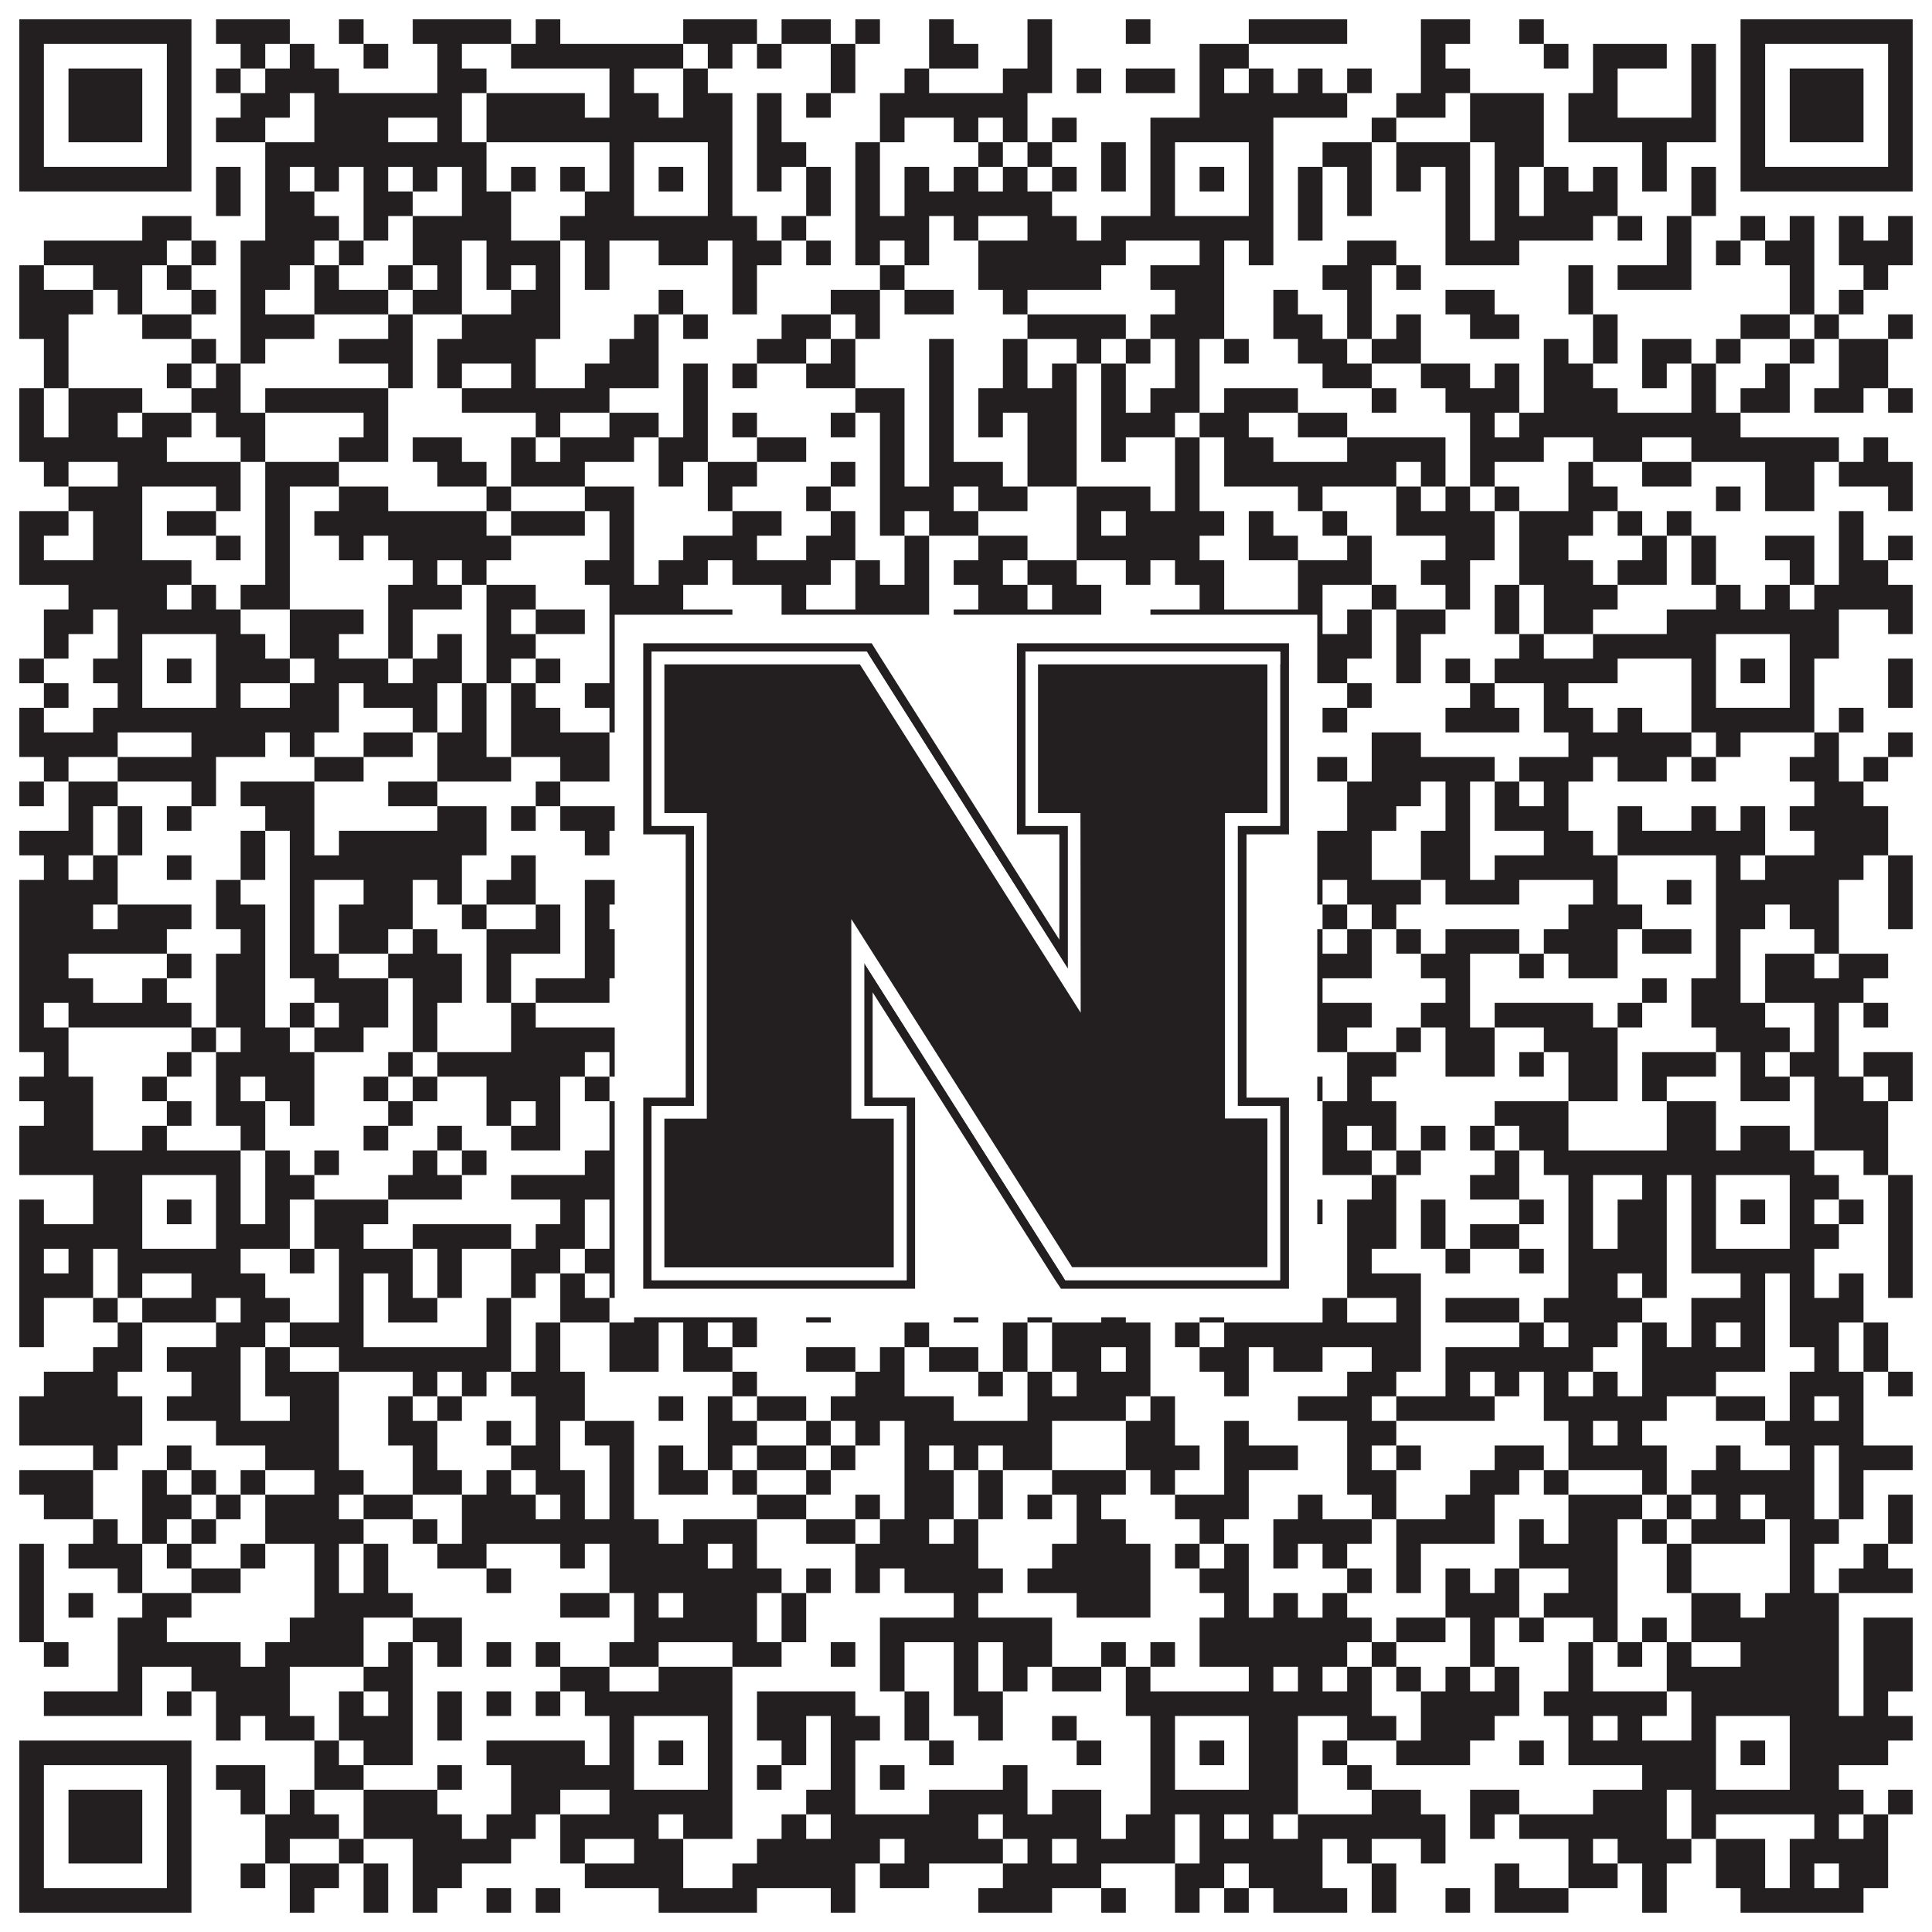
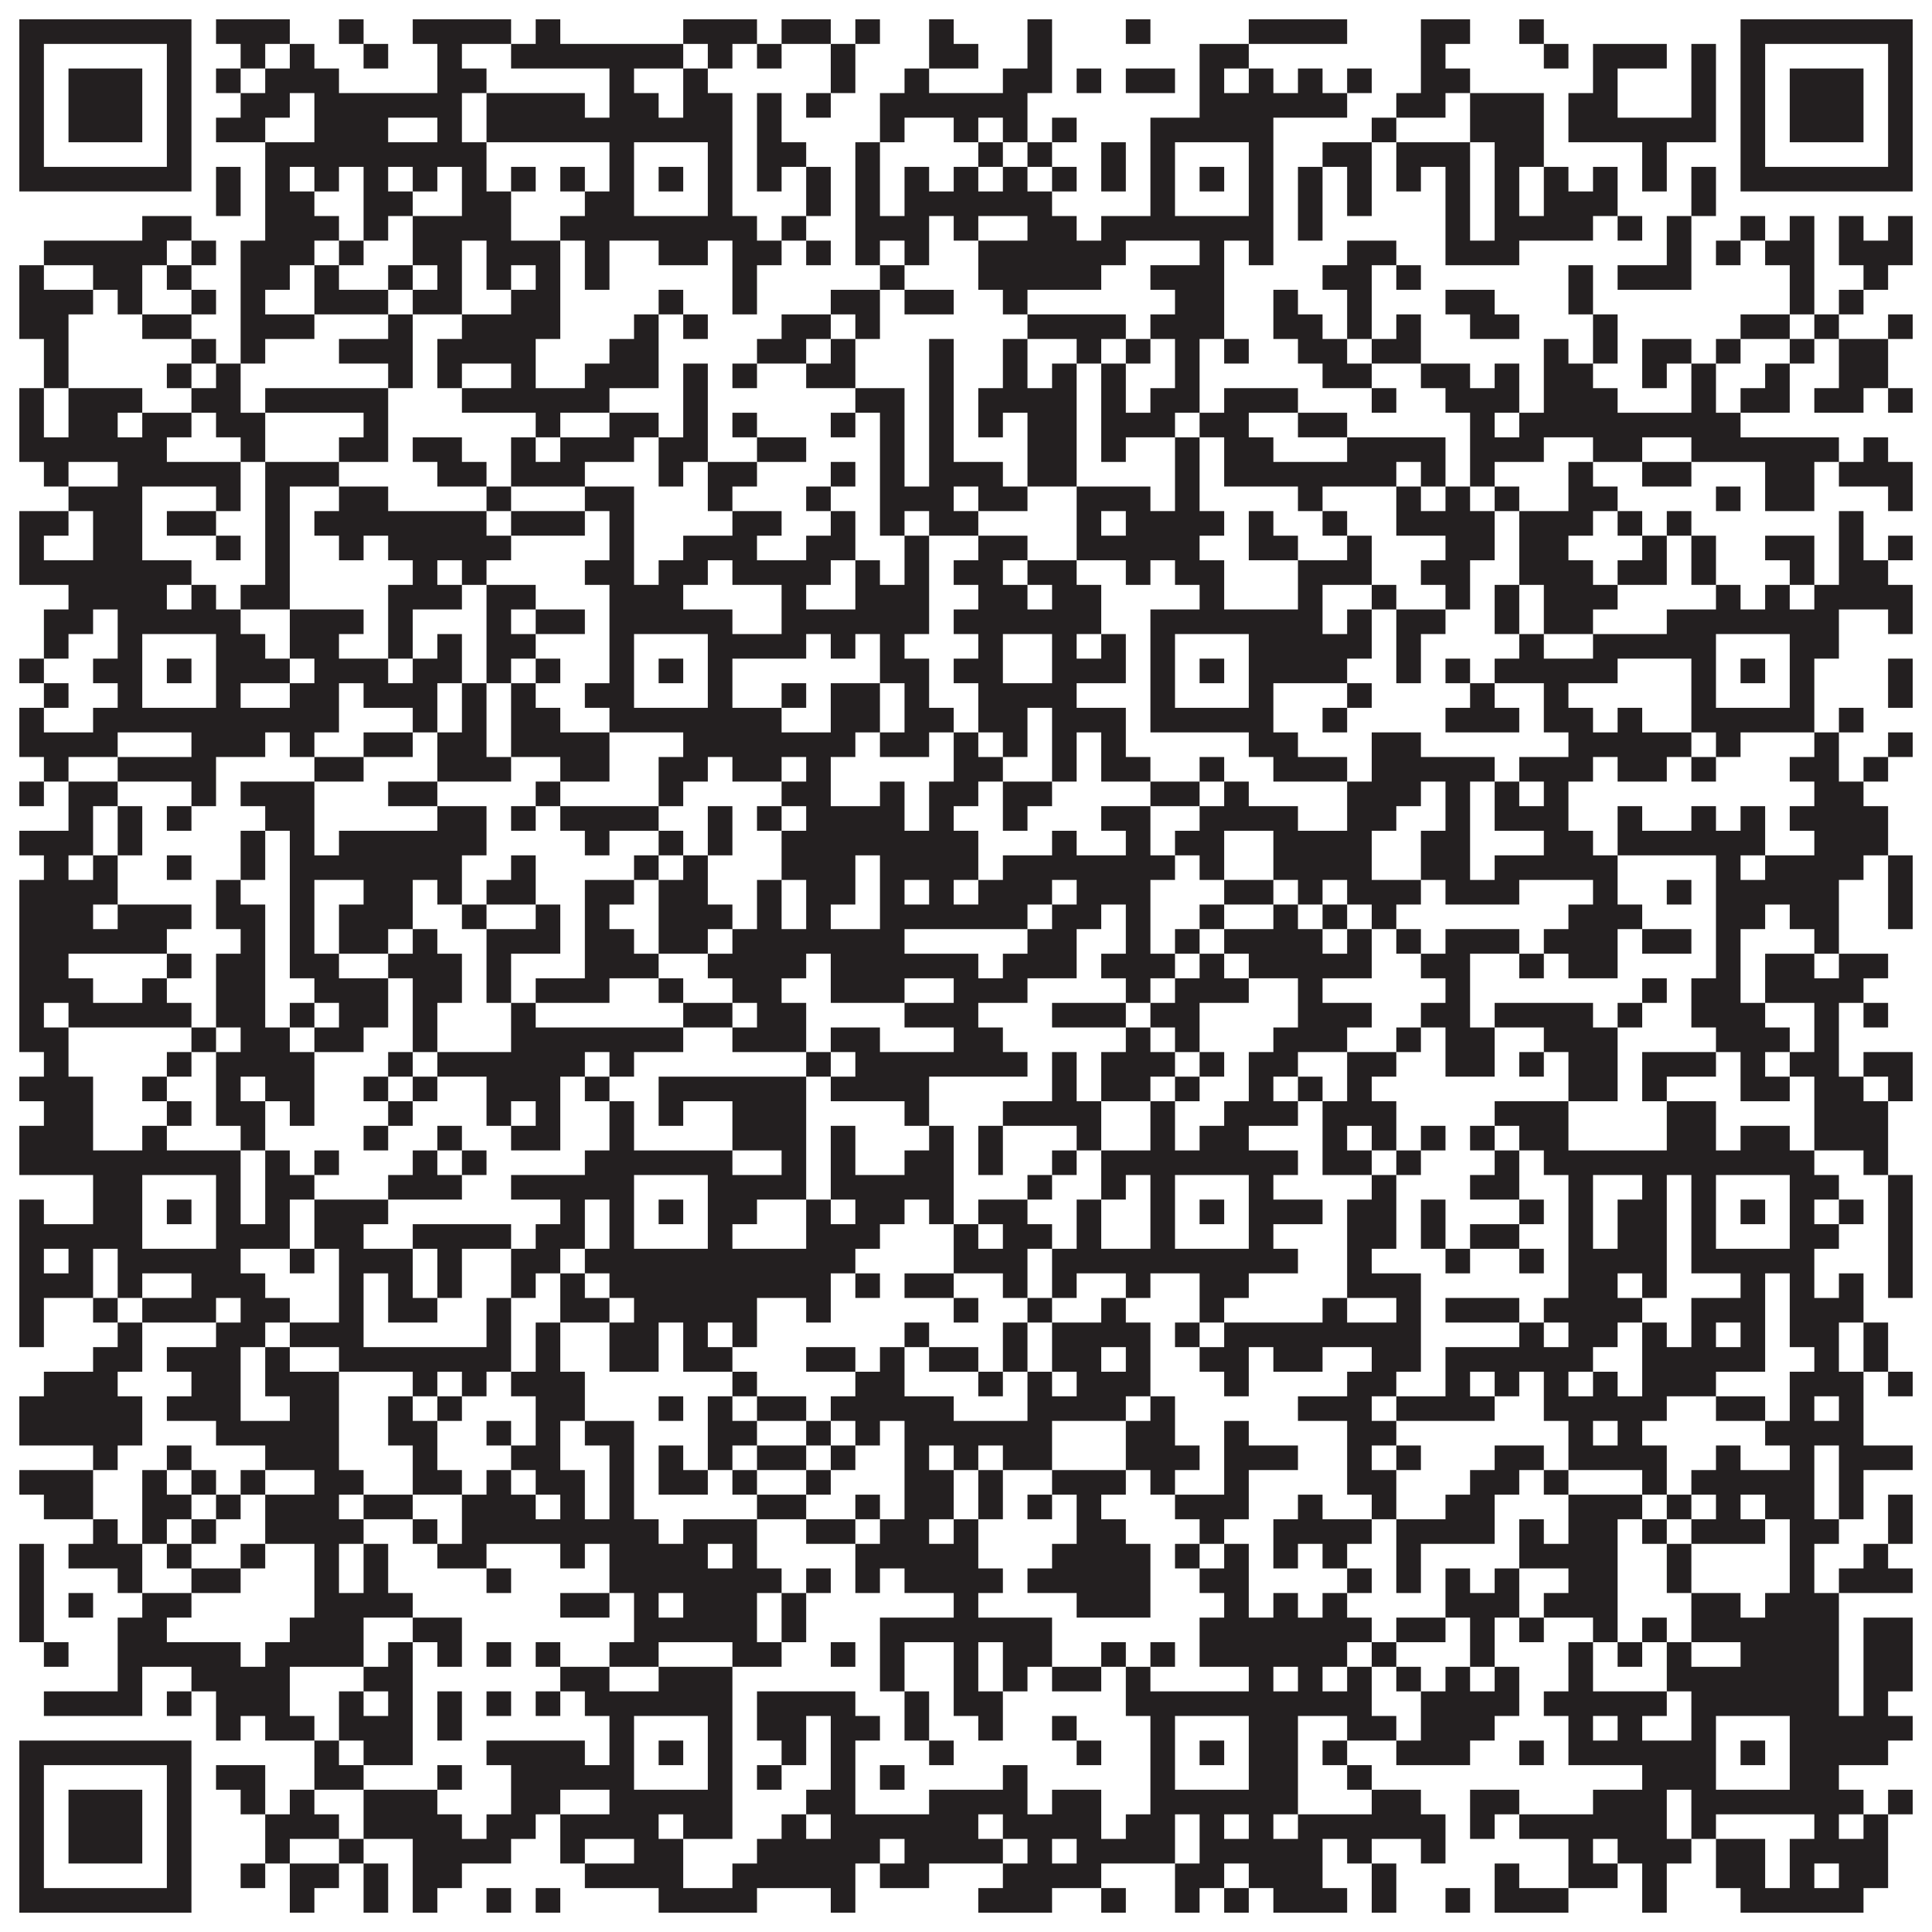
<svg xmlns="http://www.w3.org/2000/svg" version="1.1" width="1100px" height="1100px" viewBox="0 0 1100 1100">
-   <rect x="0" y="0" width="1100" height="1100" fill="#ffffff" fill-opacity="1" />
  <path fill="#231f20" fill-opacity="1" d="M11,11L109,11L109,25L11,25ZM123,11L165,11L165,25L123,25ZM193,11L207,11L207,25L193,25ZM235,11L291,11L291,25L235,25ZM305,11L319,11L319,25L305,25ZM389,11L431,11L431,25L389,25ZM445,11L473,11L473,25L445,25ZM487,11L501,11L501,25L487,25ZM529,11L543,11L543,25L529,25ZM585,11L599,11L599,25L585,25ZM641,11L655,11L655,25L641,25ZM711,11L767,11L767,25L711,25ZM809,11L837,11L837,25L809,25ZM865,11L879,11L879,25L865,25ZM991,11L1089,11L1089,25L991,25ZM11,25L25,25L25,39L11,39ZM95,25L109,25L109,39L95,39ZM137,25L151,25L151,39L137,39ZM165,25L179,25L179,39L165,39ZM207,25L221,25L221,39L207,39ZM249,25L263,25L263,39L249,39ZM291,25L389,25L389,39L291,39ZM403,25L417,25L417,39L403,39ZM431,25L445,25L445,39L431,39ZM473,25L487,25L487,39L473,39ZM529,25L557,25L557,39L529,39ZM585,25L599,25L599,39L585,39ZM683,25L711,25L711,39L683,39ZM809,25L823,25L823,39L809,39ZM879,25L893,25L893,39L879,39ZM907,25L949,25L949,39L907,39ZM963,25L977,25L977,39L963,39ZM991,25L1005,25L1005,39L991,39ZM1075,25L1089,25L1089,39L1075,39ZM11,39L25,39L25,53L11,53ZM39,39L81,39L81,53L39,53ZM95,39L109,39L109,53L95,53ZM123,39L137,39L137,53L123,53ZM151,39L193,39L193,53L151,53ZM249,39L277,39L277,53L249,53ZM347,39L361,39L361,53L347,53ZM389,39L403,39L403,53L389,53ZM473,39L487,39L487,53L473,53ZM515,39L529,39L529,53L515,53ZM571,39L599,39L599,53L571,53ZM613,39L627,39L627,53L613,53ZM641,39L669,39L669,53L641,53ZM683,39L697,39L697,53L683,53ZM711,39L725,39L725,53L711,53ZM739,39L753,39L753,53L739,53ZM767,39L781,39L781,53L767,53ZM809,39L837,39L837,53L809,53ZM907,39L921,39L921,53L907,53ZM963,39L977,39L977,53L963,53ZM991,39L1005,39L1005,53L991,53ZM1019,39L1061,39L1061,53L1019,53ZM1075,39L1089,39L1089,53L1075,53ZM11,53L25,53L25,67L11,67ZM39,53L81,53L81,67L39,67ZM95,53L109,53L109,67L95,67ZM137,53L165,53L165,67L137,67ZM179,53L263,53L263,67L179,67ZM277,53L333,53L333,67L277,67ZM347,53L375,53L375,67L347,67ZM389,53L417,53L417,67L389,67ZM431,53L445,53L445,67L431,67ZM459,53L473,53L473,67L459,67ZM501,53L585,53L585,67L501,67ZM683,53L767,53L767,67L683,67ZM795,53L823,53L823,67L795,67ZM837,53L879,53L879,67L837,67ZM893,53L921,53L921,67L893,67ZM963,53L977,53L977,67L963,67ZM991,53L1005,53L1005,67L991,67ZM1019,53L1061,53L1061,67L1019,67ZM1075,53L1089,53L1089,67L1075,67ZM11,67L25,67L25,81L11,81ZM39,67L81,67L81,81L39,81ZM95,67L109,67L109,81L95,81ZM123,67L151,67L151,81L123,81ZM179,67L221,67L221,81L179,81ZM249,67L263,67L263,81L249,81ZM277,67L417,67L417,81L277,81ZM431,67L445,67L445,81L431,81ZM501,67L515,67L515,81L501,81ZM543,67L557,67L557,81L543,81ZM571,67L585,67L585,81L571,81ZM599,67L613,67L613,81L599,81ZM655,67L725,67L725,81L655,81ZM781,67L795,67L795,81L781,81ZM837,67L879,67L879,81L837,81ZM893,67L977,67L977,81L893,81ZM991,67L1005,67L1005,81L991,81ZM1019,67L1061,67L1061,81L1019,81ZM1075,67L1089,67L1089,81L1075,81ZM11,81L25,81L25,95L11,95ZM95,81L109,81L109,95L95,95ZM151,81L277,81L277,95L151,95ZM347,81L361,81L361,95L347,95ZM403,81L417,81L417,95L403,95ZM431,81L459,81L459,95L431,95ZM487,81L501,81L501,95L487,95ZM557,81L571,81L571,95L557,95ZM585,81L599,81L599,95L585,95ZM627,81L641,81L641,95L627,95ZM655,81L669,81L669,95L655,95ZM711,81L725,81L725,95L711,95ZM753,81L781,81L781,95L753,95ZM795,81L837,81L837,95L795,95ZM851,81L879,81L879,95L851,95ZM935,81L949,81L949,95L935,95ZM991,81L1005,81L1005,95L991,95ZM1075,81L1089,81L1089,95L1075,95ZM11,95L109,95L109,109L11,109ZM123,95L137,95L137,109L123,109ZM151,95L165,95L165,109L151,109ZM179,95L193,95L193,109L179,109ZM207,95L221,95L221,109L207,109ZM235,95L249,95L249,109L235,109ZM263,95L277,95L277,109L263,109ZM291,95L305,95L305,109L291,109ZM319,95L333,95L333,109L319,109ZM347,95L361,95L361,109L347,109ZM375,95L389,95L389,109L375,109ZM403,95L417,95L417,109L403,109ZM431,95L445,95L445,109L431,109ZM459,95L473,95L473,109L459,109ZM487,95L501,95L501,109L487,109ZM515,95L529,95L529,109L515,109ZM543,95L557,95L557,109L543,109ZM571,95L585,95L585,109L571,109ZM599,95L613,95L613,109L599,109ZM627,95L641,95L641,109L627,109ZM655,95L669,95L669,109L655,109ZM683,95L697,95L697,109L683,109ZM711,95L725,95L725,109L711,109ZM739,95L753,95L753,109L739,109ZM767,95L781,95L781,109L767,109ZM795,95L809,95L809,109L795,109ZM823,95L837,95L837,109L823,109ZM851,95L865,95L865,109L851,109ZM879,95L893,95L893,109L879,109ZM907,95L921,95L921,109L907,109ZM935,95L949,95L949,109L935,109ZM963,95L977,95L977,109L963,109ZM991,95L1089,95L1089,109L991,109ZM123,109L137,109L137,123L123,123ZM151,109L179,109L179,123L151,123ZM207,109L235,109L235,123L207,123ZM263,109L291,109L291,123L263,123ZM333,109L361,109L361,123L333,123ZM403,109L417,109L417,123L403,123ZM459,109L473,109L473,123L459,123ZM487,109L501,109L501,123L487,123ZM515,109L599,109L599,123L515,123ZM655,109L669,109L669,123L655,123ZM711,109L725,109L725,123L711,123ZM739,109L753,109L753,123L739,123ZM767,109L781,109L781,123L767,123ZM823,109L837,109L837,123L823,123ZM851,109L865,109L865,123L851,123ZM879,109L921,109L921,123L879,123ZM963,109L977,109L977,123L963,123ZM81,123L109,123L109,137L81,137ZM151,123L193,123L193,137L151,137ZM207,123L221,123L221,137L207,137ZM235,123L291,123L291,137L235,137ZM319,123L431,123L431,137L319,137ZM445,123L459,123L459,137L445,137ZM487,123L529,123L529,137L487,137ZM543,123L557,123L557,137L543,137ZM585,123L613,123L613,137L585,137ZM627,123L725,123L725,137L627,137ZM739,123L753,123L753,137L739,137ZM823,123L837,123L837,137L823,137ZM851,123L907,123L907,137L851,137ZM921,123L935,123L935,137L921,137ZM949,123L963,123L963,137L949,137ZM991,123L1005,123L1005,137L991,137ZM1019,123L1033,123L1033,137L1019,137ZM1047,123L1061,123L1061,137L1047,137ZM1075,123L1089,123L1089,137L1075,137ZM25,137L95,137L95,151L25,151ZM109,137L123,137L123,151L109,151ZM137,137L179,137L179,151L137,151ZM193,137L207,137L207,151L193,151ZM235,137L263,137L263,151L235,151ZM277,137L319,137L319,151L277,151ZM333,137L347,137L347,151L333,151ZM375,137L403,137L403,151L375,151ZM417,137L445,137L445,151L417,151ZM459,137L473,137L473,151L459,151ZM487,137L501,137L501,151L487,151ZM515,137L529,137L529,151L515,151ZM557,137L641,137L641,151L557,151ZM683,137L697,137L697,151L683,151ZM711,137L725,137L725,151L711,151ZM767,137L795,137L795,151L767,151ZM823,137L865,137L865,151L823,151ZM949,137L963,137L963,151L949,151ZM977,137L991,137L991,151L977,151ZM1005,137L1033,137L1033,151L1005,151ZM1047,137L1089,137L1089,151L1047,151ZM11,151L25,151L25,165L11,165ZM53,151L81,151L81,165L53,165ZM95,151L109,151L109,165L95,165ZM137,151L165,151L165,165L137,165ZM179,151L193,151L193,165L179,165ZM221,151L235,151L235,165L221,165ZM249,151L263,151L263,165L249,165ZM277,151L291,151L291,165L277,165ZM305,151L319,151L319,165L305,165ZM333,151L347,151L347,165L333,165ZM417,151L431,151L431,165L417,165ZM501,151L515,151L515,165L501,165ZM557,151L627,151L627,165L557,165ZM655,151L697,151L697,165L655,165ZM753,151L781,151L781,165L753,165ZM795,151L809,151L809,165L795,165ZM893,151L907,151L907,165L893,165ZM921,151L963,151L963,165L921,165ZM1019,151L1033,151L1033,165L1019,165ZM1061,151L1075,151L1075,165L1061,165ZM11,165L53,165L53,179L11,179ZM67,165L81,165L81,179L67,179ZM109,165L123,165L123,179L109,179ZM137,165L151,165L151,179L137,179ZM179,165L221,165L221,179L179,179ZM235,165L263,165L263,179L235,179ZM291,165L319,165L319,179L291,179ZM375,165L389,165L389,179L375,179ZM417,165L431,165L431,179L417,179ZM473,165L501,165L501,179L473,179ZM515,165L543,165L543,179L515,179ZM571,165L585,165L585,179L571,179ZM669,165L697,165L697,179L669,179ZM725,165L739,165L739,179L725,179ZM767,165L781,165L781,179L767,179ZM823,165L851,165L851,179L823,179ZM893,165L907,165L907,179L893,179ZM1019,165L1033,165L1033,179L1019,179ZM1047,165L1061,165L1061,179L1047,179ZM11,179L39,179L39,193L11,193ZM81,179L109,179L109,193L81,193ZM137,179L179,179L179,193L137,193ZM221,179L235,179L235,193L221,193ZM263,179L319,179L319,193L263,193ZM361,179L375,179L375,193L361,193ZM389,179L403,179L403,193L389,193ZM445,179L473,179L473,193L445,193ZM487,179L501,179L501,193L487,193ZM585,179L641,179L641,193L585,193ZM655,179L697,179L697,193L655,193ZM725,179L753,179L753,193L725,193ZM767,179L781,179L781,193L767,193ZM795,179L809,179L809,193L795,193ZM837,179L865,179L865,193L837,193ZM907,179L921,179L921,193L907,193ZM991,179L1019,179L1019,193L991,193ZM1033,179L1047,179L1047,193L1033,193ZM1075,179L1089,179L1089,193L1075,193ZM25,193L39,193L39,207L25,207ZM109,193L123,193L123,207L109,207ZM137,193L151,193L151,207L137,207ZM193,193L235,193L235,207L193,207ZM249,193L305,193L305,207L249,207ZM347,193L375,193L375,207L347,207ZM431,193L459,193L459,207L431,207ZM473,193L487,193L487,207L473,207ZM529,193L543,193L543,207L529,207ZM571,193L585,193L585,207L571,207ZM613,193L627,193L627,207L613,207ZM641,193L655,193L655,207L641,207ZM669,193L683,193L683,207L669,207ZM697,193L711,193L711,207L697,207ZM739,193L767,193L767,207L739,207ZM781,193L809,193L809,207L781,207ZM879,193L893,193L893,207L879,207ZM907,193L921,193L921,207L907,207ZM935,193L963,193L963,207L935,207ZM977,193L991,193L991,207L977,207ZM1019,193L1033,193L1033,207L1019,207ZM1047,193L1075,193L1075,207L1047,207ZM25,207L39,207L39,221L25,221ZM95,207L109,207L109,221L95,221ZM123,207L137,207L137,221L123,221ZM221,207L235,207L235,221L221,221ZM249,207L263,207L263,221L249,221ZM291,207L305,207L305,221L291,221ZM333,207L375,207L375,221L333,221ZM389,207L403,207L403,221L389,221ZM417,207L431,207L431,221L417,221ZM459,207L487,207L487,221L459,221ZM529,207L543,207L543,221L529,221ZM571,207L585,207L585,221L571,221ZM599,207L613,207L613,221L599,221ZM627,207L641,207L641,221L627,221ZM669,207L683,207L683,221L669,221ZM753,207L781,207L781,221L753,221ZM809,207L837,207L837,221L809,221ZM851,207L865,207L865,221L851,221ZM879,207L907,207L907,221L879,221ZM935,207L949,207L949,221L935,221ZM963,207L977,207L977,221L963,221ZM1005,207L1019,207L1019,221L1005,221ZM1047,207L1075,207L1075,221L1047,221ZM11,221L25,221L25,235L11,235ZM39,221L81,221L81,235L39,235ZM109,221L137,221L137,235L109,235ZM151,221L221,221L221,235L151,235ZM263,221L347,221L347,235L263,235ZM389,221L403,221L403,235L389,235ZM487,221L515,221L515,235L487,235ZM529,221L543,221L543,235L529,235ZM557,221L613,221L613,235L557,235ZM627,221L641,221L641,235L627,235ZM655,221L683,221L683,235L655,235ZM697,221L739,221L739,235L697,235ZM781,221L795,221L795,235L781,235ZM823,221L865,221L865,235L823,235ZM879,221L921,221L921,235L879,235ZM963,221L977,221L977,235L963,235ZM991,221L1019,221L1019,235L991,235ZM1033,221L1061,221L1061,235L1033,235ZM1075,221L1089,221L1089,235L1075,235ZM11,235L25,235L25,249L11,249ZM39,235L67,235L67,249L39,249ZM81,235L109,235L109,249L81,249ZM123,235L151,235L151,249L123,249ZM207,235L221,235L221,249L207,249ZM305,235L319,235L319,249L305,249ZM347,235L375,235L375,249L347,249ZM389,235L403,235L403,249L389,249ZM417,235L431,235L431,249L417,249ZM473,235L487,235L487,249L473,249ZM501,235L515,235L515,249L501,249ZM529,235L543,235L543,249L529,249ZM557,235L571,235L571,249L557,249ZM585,235L613,235L613,249L585,249ZM627,235L669,235L669,249L627,249ZM683,235L711,235L711,249L683,249ZM739,235L767,235L767,249L739,249ZM837,235L851,235L851,249L837,249ZM865,235L991,235L991,249L865,249ZM11,249L95,249L95,263L11,263ZM137,249L151,249L151,263L137,263ZM193,249L221,249L221,263L193,263ZM235,249L263,249L263,263L235,263ZM291,249L305,249L305,263L291,263ZM319,249L361,249L361,263L319,263ZM375,249L403,249L403,263L375,263ZM431,249L459,249L459,263L431,263ZM501,249L515,249L515,263L501,263ZM529,249L543,249L543,263L529,263ZM585,249L613,249L613,263L585,263ZM627,249L641,249L641,263L627,263ZM669,249L683,249L683,263L669,263ZM697,249L725,249L725,263L697,263ZM767,249L823,249L823,263L767,263ZM837,249L879,249L879,263L837,263ZM907,249L935,249L935,263L907,263ZM963,249L1047,249L1047,263L963,263ZM1061,249L1075,249L1075,263L1061,263ZM25,263L39,263L39,277L25,277ZM67,263L137,263L137,277L67,277ZM151,263L193,263L193,277L151,277ZM249,263L277,263L277,277L249,277ZM291,263L333,263L333,277L291,277ZM375,263L389,263L389,277L375,277ZM403,263L431,263L431,277L403,277ZM473,263L487,263L487,277L473,277ZM501,263L515,263L515,277L501,277ZM529,263L571,263L571,277L529,277ZM585,263L613,263L613,277L585,277ZM669,263L683,263L683,277L669,277ZM697,263L795,263L795,277L697,277ZM809,263L823,263L823,277L809,277ZM837,263L851,263L851,277L837,277ZM893,263L907,263L907,277L893,277ZM935,263L963,263L963,277L935,277ZM1005,263L1033,263L1033,277L1005,277ZM1047,263L1089,263L1089,277L1047,277ZM39,277L81,277L81,291L39,291ZM123,277L137,277L137,291L123,291ZM151,277L165,277L165,291L151,291ZM193,277L221,277L221,291L193,291ZM277,277L291,277L291,291L277,291ZM333,277L361,277L361,291L333,291ZM403,277L417,277L417,291L403,291ZM459,277L473,277L473,291L459,291ZM501,277L543,277L543,291L501,291ZM557,277L585,277L585,291L557,291ZM613,277L655,277L655,291L613,291ZM669,277L683,277L683,291L669,291ZM739,277L753,277L753,291L739,291ZM795,277L809,277L809,291L795,291ZM823,277L837,277L837,291L823,291ZM851,277L865,277L865,291L851,291ZM893,277L921,277L921,291L893,291ZM977,277L991,277L991,291L977,291ZM1005,277L1033,277L1033,291L1005,291ZM1075,277L1089,277L1089,291L1075,291ZM11,291L39,291L39,305L11,305ZM53,291L81,291L81,305L53,305ZM95,291L123,291L123,305L95,305ZM151,291L165,291L165,305L151,305ZM179,291L277,291L277,305L179,305ZM291,291L333,291L333,305L291,305ZM347,291L361,291L361,305L347,305ZM417,291L445,291L445,305L417,305ZM473,291L487,291L487,305L473,305ZM501,291L515,291L515,305L501,305ZM529,291L557,291L557,305L529,305ZM613,291L627,291L627,305L613,305ZM641,291L697,291L697,305L641,305ZM711,291L725,291L725,305L711,305ZM753,291L767,291L767,305L753,305ZM795,291L851,291L851,305L795,305ZM865,291L907,291L907,305L865,305ZM921,291L935,291L935,305L921,305ZM949,291L963,291L963,305L949,305ZM1047,291L1061,291L1061,305L1047,305ZM11,305L25,305L25,319L11,319ZM53,305L81,305L81,319L53,319ZM123,305L137,305L137,319L123,319ZM151,305L165,305L165,319L151,319ZM193,305L207,305L207,319L193,319ZM221,305L291,305L291,319L221,319ZM347,305L361,305L361,319L347,319ZM389,305L431,305L431,319L389,319ZM459,305L487,305L487,319L459,319ZM515,305L529,305L529,319L515,319ZM557,305L585,305L585,319L557,319ZM613,305L683,305L683,319L613,319ZM711,305L739,305L739,319L711,319ZM767,305L781,305L781,319L767,319ZM823,305L851,305L851,319L823,319ZM865,305L893,305L893,319L865,319ZM935,305L949,305L949,319L935,319ZM963,305L977,305L977,319L963,319ZM1005,305L1033,305L1033,319L1005,319ZM1047,305L1061,305L1061,319L1047,319ZM1075,305L1089,305L1089,319L1075,319ZM11,319L109,319L109,333L11,333ZM151,319L165,319L165,333L151,333ZM235,319L249,319L249,333L235,333ZM263,319L277,319L277,333L263,333ZM333,319L361,319L361,333L333,333ZM375,319L403,319L403,333L375,333ZM417,319L473,319L473,333L417,333ZM487,319L501,319L501,333L487,333ZM515,319L529,319L529,333L515,333ZM543,319L571,319L571,333L543,333ZM585,319L613,319L613,333L585,333ZM641,319L655,319L655,333L641,333ZM669,319L697,319L697,333L669,333ZM739,319L781,319L781,333L739,333ZM809,319L837,319L837,333L809,333ZM865,319L907,319L907,333L865,333ZM921,319L949,319L949,333L921,333ZM963,319L977,319L977,333L963,333ZM1019,319L1033,319L1033,333L1019,333ZM1047,319L1075,319L1075,333L1047,333ZM39,333L95,333L95,347L39,347ZM109,333L123,333L123,347L109,347ZM137,333L165,333L165,347L137,347ZM221,333L263,333L263,347L221,347ZM277,333L305,333L305,347L277,347ZM347,333L389,333L389,347L347,347ZM445,333L459,333L459,347L445,347ZM487,333L529,333L529,347L487,347ZM557,333L585,333L585,347L557,347ZM599,333L627,333L627,347L599,347ZM683,333L697,333L697,347L683,347ZM739,333L753,333L753,347L739,347ZM781,333L795,333L795,347L781,347ZM823,333L837,333L837,347L823,347ZM851,333L865,333L865,347L851,347ZM879,333L921,333L921,347L879,347ZM977,333L991,333L991,347L977,347ZM1005,333L1019,333L1019,347L1005,347ZM1033,333L1089,333L1089,347L1033,347ZM25,347L53,347L53,361L25,361ZM67,347L137,347L137,361L67,361ZM165,347L207,347L207,361L165,361ZM221,347L235,347L235,361L221,361ZM277,347L291,347L291,361L277,361ZM305,347L333,347L333,361L305,361ZM347,347L417,347L417,361L347,361ZM445,347L529,347L529,361L445,361ZM543,347L627,347L627,361L543,361ZM655,347L753,347L753,361L655,361ZM767,347L781,347L781,361L767,361ZM795,347L823,347L823,361L795,361ZM851,347L865,347L865,361L851,361ZM879,347L907,347L907,361L879,361ZM949,347L1047,347L1047,361L949,361ZM1075,347L1089,347L1089,361L1075,361ZM25,361L39,361L39,375L25,375ZM67,361L81,361L81,375L67,375ZM123,361L151,361L151,375L123,375ZM165,361L193,361L193,375L165,375ZM221,361L235,361L235,375L221,375ZM249,361L263,361L263,375L249,375ZM277,361L305,361L305,375L277,375ZM347,361L361,361L361,375L347,375ZM403,361L459,361L459,375L403,375ZM473,361L487,361L487,375L473,375ZM501,361L515,361L515,375L501,375ZM557,361L571,361L571,375L557,375ZM599,361L613,361L613,375L599,375ZM627,361L641,361L641,375L627,375ZM655,361L669,361L669,375L655,375ZM711,361L781,361L781,375L711,375ZM795,361L809,361L809,375L795,375ZM865,361L879,361L879,375L865,375ZM907,361L977,361L977,375L907,375ZM1019,361L1047,361L1047,375L1019,375ZM11,375L25,375L25,389L11,389ZM53,375L81,375L81,389L53,389ZM95,375L109,375L109,389L95,389ZM123,375L165,375L165,389L123,389ZM179,375L221,375L221,389L179,389ZM235,375L263,375L263,389L235,389ZM277,375L291,375L291,389L277,389ZM305,375L319,375L319,389L305,389ZM347,375L361,375L361,389L347,389ZM375,375L389,375L389,389L375,389ZM403,375L417,375L417,389L403,389ZM501,375L529,375L529,389L501,389ZM543,375L571,375L571,389L543,389ZM599,375L641,375L641,389L599,389ZM655,375L669,375L669,389L655,389ZM683,375L697,375L697,389L683,389ZM711,375L767,375L767,389L711,389ZM795,375L809,375L809,389L795,389ZM823,375L837,375L837,389L823,389ZM851,375L921,375L921,389L851,389ZM963,375L977,375L977,389L963,389ZM991,375L1005,375L1005,389L991,389ZM1019,375L1033,375L1033,389L1019,389ZM1075,375L1089,375L1089,389L1075,389ZM25,389L39,389L39,403L25,403ZM67,389L81,389L81,403L67,403ZM123,389L137,389L137,403L123,403ZM165,389L193,389L193,403L165,403ZM207,389L249,389L249,403L207,403ZM263,389L277,389L277,403L263,403ZM291,389L305,389L305,403L291,403ZM333,389L361,389L361,403L333,403ZM403,389L417,389L417,403L403,403ZM445,389L459,389L459,403L445,403ZM473,389L501,389L501,403L473,403ZM515,389L529,389L529,403L515,403ZM557,389L613,389L613,403L557,403ZM655,389L669,389L669,403L655,403ZM711,389L725,389L725,403L711,403ZM767,389L781,389L781,403L767,403ZM837,389L851,389L851,403L837,403ZM879,389L893,389L893,403L879,403ZM963,389L977,389L977,403L963,403ZM1019,389L1033,389L1033,403L1019,403ZM1075,389L1089,389L1089,403L1075,403ZM11,403L25,403L25,417L11,417ZM53,403L193,403L193,417L53,417ZM235,403L249,403L249,417L235,417ZM263,403L277,403L277,417L263,417ZM291,403L319,403L319,417L291,417ZM347,403L445,403L445,417L347,417ZM473,403L501,403L501,417L473,417ZM515,403L543,403L543,417L515,417ZM557,403L585,403L585,417L557,417ZM599,403L641,403L641,417L599,417ZM655,403L725,403L725,417L655,417ZM753,403L767,403L767,417L753,417ZM823,403L865,403L865,417L823,417ZM879,403L907,403L907,417L879,417ZM921,403L935,403L935,417L921,417ZM963,403L1033,403L1033,417L963,417ZM1047,403L1061,403L1061,417L1047,417ZM11,417L67,417L67,431L11,431ZM109,417L151,417L151,431L109,431ZM165,417L179,417L179,431L165,431ZM207,417L235,417L235,431L207,431ZM249,417L277,417L277,431L249,431ZM291,417L347,417L347,431L291,431ZM389,417L487,417L487,431L389,431ZM501,417L529,417L529,431L501,431ZM543,417L557,417L557,431L543,431ZM571,417L585,417L585,431L571,431ZM599,417L613,417L613,431L599,431ZM627,417L641,417L641,431L627,431ZM711,417L739,417L739,431L711,431ZM781,417L809,417L809,431L781,431ZM893,417L963,417L963,431L893,431ZM977,417L991,417L991,431L977,431ZM1033,417L1047,417L1047,431L1033,431ZM1075,417L1089,417L1089,431L1075,431ZM25,431L39,431L39,445L25,445ZM67,431L123,431L123,445L67,445ZM179,431L207,431L207,445L179,445ZM249,431L291,431L291,445L249,445ZM319,431L347,431L347,445L319,445ZM375,431L403,431L403,445L375,445ZM417,431L445,431L445,445L417,445ZM459,431L473,431L473,445L459,445ZM543,431L571,431L571,445L543,445ZM599,431L613,431L613,445L599,445ZM627,431L655,431L655,445L627,445ZM683,431L697,431L697,445L683,445ZM725,431L767,431L767,445L725,445ZM781,431L851,431L851,445L781,445ZM865,431L907,431L907,445L865,445ZM921,431L949,431L949,445L921,445ZM963,431L977,431L977,445L963,445ZM1019,431L1047,431L1047,445L1019,445ZM1061,431L1075,431L1075,445L1061,445ZM11,445L25,445L25,459L11,459ZM39,445L67,445L67,459L39,459ZM109,445L123,445L123,459L109,459ZM137,445L179,445L179,459L137,459ZM221,445L249,445L249,459L221,459ZM305,445L319,445L319,459L305,459ZM375,445L389,445L389,459L375,459ZM445,445L473,445L473,459L445,459ZM501,445L515,445L515,459L501,459ZM529,445L557,445L557,459L529,459ZM571,445L599,445L599,459L571,459ZM655,445L683,445L683,459L655,459ZM697,445L711,445L711,459L697,459ZM767,445L809,445L809,459L767,459ZM823,445L837,445L837,459L823,459ZM851,445L865,445L865,459L851,459ZM879,445L893,445L893,459L879,459ZM1033,445L1061,445L1061,459L1033,459ZM39,459L53,459L53,473L39,473ZM67,459L81,459L81,473L67,473ZM95,459L109,459L109,473L95,473ZM151,459L179,459L179,473L151,473ZM249,459L277,459L277,473L249,473ZM291,459L305,459L305,473L291,473ZM319,459L375,459L375,473L319,473ZM403,459L417,459L417,473L403,473ZM431,459L445,459L445,473L431,473ZM459,459L515,459L515,473L459,473ZM529,459L543,459L543,473L529,473ZM571,459L585,459L585,473L571,473ZM627,459L655,459L655,473L627,473ZM683,459L739,459L739,473L683,473ZM767,459L795,459L795,473L767,473ZM823,459L837,459L837,473L823,473ZM851,459L893,459L893,473L851,473ZM921,459L935,459L935,473L921,473ZM963,459L977,459L977,473L963,473ZM991,459L1005,459L1005,473L991,473ZM1019,459L1075,459L1075,473L1019,473ZM11,473L53,473L53,487L11,487ZM67,473L81,473L81,487L67,487ZM137,473L151,473L151,487L137,487ZM165,473L179,473L179,487L165,487ZM193,473L277,473L277,487L193,487ZM333,473L347,473L347,487L333,487ZM375,473L389,473L389,487L375,487ZM403,473L417,473L417,487L403,487ZM445,473L557,473L557,487L445,487ZM599,473L613,473L613,487L599,487ZM641,473L655,473L655,487L641,487ZM669,473L697,473L697,487L669,487ZM725,473L781,473L781,487L725,487ZM809,473L837,473L837,487L809,487ZM879,473L907,473L907,487L879,487ZM921,473L1005,473L1005,487L921,487ZM1033,473L1075,473L1075,487L1033,487ZM25,487L39,487L39,501L25,501ZM53,487L67,487L67,501L53,501ZM95,487L109,487L109,501L95,501ZM137,487L151,487L151,501L137,501ZM165,487L263,487L263,501L165,501ZM291,487L305,487L305,501L291,501ZM361,487L375,487L375,501L361,501ZM389,487L403,487L403,501L389,501ZM445,487L487,487L487,501L445,501ZM501,487L557,487L557,501L501,501ZM571,487L669,487L669,501L571,501ZM683,487L697,487L697,501L683,501ZM725,487L781,487L781,501L725,501ZM809,487L837,487L837,501L809,501ZM851,487L921,487L921,501L851,501ZM977,487L991,487L991,501L977,501ZM1005,487L1061,487L1061,501L1005,501ZM1075,487L1089,487L1089,501L1075,501ZM11,501L67,501L67,515L11,515ZM123,501L137,501L137,515L123,515ZM165,501L179,501L179,515L165,515ZM207,501L235,501L235,515L207,515ZM249,501L263,501L263,515L249,515ZM277,501L305,501L305,515L277,515ZM333,501L361,501L361,515L333,515ZM375,501L403,501L403,515L375,515ZM431,501L445,501L445,515L431,515ZM459,501L487,501L487,515L459,515ZM501,501L515,501L515,515L501,515ZM529,501L543,501L543,515L529,515ZM557,501L599,501L599,515L557,515ZM613,501L655,501L655,515L613,515ZM697,501L725,501L725,515L697,515ZM739,501L753,501L753,515L739,515ZM767,501L809,501L809,515L767,515ZM823,501L865,501L865,515L823,515ZM907,501L921,501L921,515L907,515ZM949,501L963,501L963,515L949,515ZM977,501L1047,501L1047,515L977,515ZM1075,501L1089,501L1089,515L1075,515ZM11,515L53,515L53,529L11,529ZM67,515L109,515L109,529L67,529ZM123,515L151,515L151,529L123,529ZM165,515L179,515L179,529L165,529ZM193,515L235,515L235,529L193,529ZM263,515L277,515L277,529L263,529ZM305,515L319,515L319,529L305,529ZM333,515L347,515L347,529L333,529ZM375,515L417,515L417,529L375,529ZM431,515L445,515L445,529L431,529ZM459,515L473,515L473,529L459,529ZM501,515L585,515L585,529L501,529ZM599,515L627,515L627,529L599,529ZM641,515L655,515L655,529L641,529ZM683,515L697,515L697,529L683,529ZM725,515L739,515L739,529L725,529ZM753,515L767,515L767,529L753,529ZM781,515L795,515L795,529L781,529ZM893,515L935,515L935,529L893,529ZM977,515L1005,515L1005,529L977,529ZM1019,515L1047,515L1047,529L1019,529ZM1075,515L1089,515L1089,529L1075,529ZM11,529L95,529L95,543L11,543ZM137,529L151,529L151,543L137,543ZM165,529L179,529L179,543L165,543ZM193,529L221,529L221,543L193,543ZM235,529L249,529L249,543L235,543ZM277,529L319,529L319,543L277,543ZM333,529L361,529L361,543L333,543ZM375,529L403,529L403,543L375,543ZM417,529L515,529L515,543L417,543ZM585,529L613,529L613,543L585,543ZM641,529L655,529L655,543L641,543ZM669,529L683,529L683,543L669,543ZM697,529L753,529L753,543L697,543ZM767,529L781,529L781,543L767,543ZM795,529L809,529L809,543L795,543ZM823,529L865,529L865,543L823,543ZM879,529L921,529L921,543L879,543ZM935,529L963,529L963,543L935,543ZM977,529L991,529L991,543L977,543ZM1033,529L1047,529L1047,543L1033,543ZM11,543L39,543L39,557L11,557ZM95,543L109,543L109,557L95,557ZM123,543L151,543L151,557L123,557ZM165,543L193,543L193,557L165,557ZM221,543L263,543L263,557L221,557ZM277,543L291,543L291,557L277,557ZM333,543L375,543L375,557L333,557ZM403,543L459,543L459,557L403,557ZM473,543L557,543L557,557L473,557ZM571,543L613,543L613,557L571,557ZM627,543L669,543L669,557L627,557ZM683,543L697,543L697,557L683,557ZM711,543L781,543L781,557L711,557ZM809,543L837,543L837,557L809,557ZM865,543L879,543L879,557L865,557ZM893,543L921,543L921,557L893,557ZM977,543L991,543L991,557L977,557ZM1005,543L1033,543L1033,557L1005,557ZM1047,543L1075,543L1075,557L1047,557ZM11,557L53,557L53,571L11,571ZM81,557L95,557L95,571L81,571ZM123,557L151,557L151,571L123,571ZM179,557L221,557L221,571L179,571ZM235,557L263,557L263,571L235,571ZM277,557L291,557L291,571L277,571ZM305,557L347,557L347,571L305,571ZM375,557L389,557L389,571L375,571ZM417,557L445,557L445,571L417,571ZM473,557L515,557L515,571L473,571ZM543,557L585,557L585,571L543,571ZM641,557L655,557L655,571L641,571ZM669,557L711,557L711,571L669,571ZM739,557L753,557L753,571L739,571ZM823,557L837,557L837,571L823,571ZM935,557L949,557L949,571L935,571ZM963,557L991,557L991,571L963,571ZM1005,557L1061,557L1061,571L1005,571ZM11,571L25,571L25,585L11,585ZM39,571L109,571L109,585L39,585ZM123,571L151,571L151,585L123,585ZM165,571L179,571L179,585L165,585ZM193,571L221,571L221,585L193,585ZM235,571L249,571L249,585L235,585ZM291,571L305,571L305,585L291,585ZM389,571L417,571L417,585L389,585ZM431,571L459,571L459,585L431,585ZM515,571L557,571L557,585L515,585ZM599,571L641,571L641,585L599,585ZM655,571L683,571L683,585L655,585ZM739,571L781,571L781,585L739,585ZM809,571L837,571L837,585L809,585ZM851,571L907,571L907,585L851,585ZM921,571L935,571L935,585L921,585ZM963,571L1005,571L1005,585L963,585ZM1033,571L1047,571L1047,585L1033,585ZM1061,571L1075,571L1075,585L1061,585ZM11,585L39,585L39,599L11,599ZM109,585L123,585L123,599L109,599ZM137,585L165,585L165,599L137,599ZM179,585L207,585L207,599L179,599ZM235,585L249,585L249,599L235,599ZM291,585L389,585L389,599L291,599ZM417,585L459,585L459,599L417,599ZM473,585L501,585L501,599L473,599ZM543,585L571,585L571,599L543,599ZM641,585L655,585L655,599L641,599ZM669,585L683,585L683,599L669,599ZM725,585L767,585L767,599L725,599ZM795,585L809,585L809,599L795,599ZM823,585L851,585L851,599L823,599ZM879,585L921,585L921,599L879,599ZM977,585L1019,585L1019,599L977,599ZM1033,585L1047,585L1047,599L1033,599ZM25,599L39,599L39,613L25,613ZM95,599L109,599L109,613L95,613ZM123,599L179,599L179,613L123,613ZM221,599L235,599L235,613L221,613ZM249,599L333,599L333,613L249,613ZM347,599L361,599L361,613L347,613ZM459,599L473,599L473,613L459,613ZM487,599L585,599L585,613L487,613ZM599,599L613,599L613,613L599,613ZM627,599L669,599L669,613L627,613ZM683,599L697,599L697,613L683,613ZM711,599L739,599L739,613L711,613ZM767,599L795,599L795,613L767,613ZM823,599L851,599L851,613L823,613ZM865,599L879,599L879,613L865,613ZM893,599L921,599L921,613L893,613ZM935,599L977,599L977,613L935,613ZM991,599L1005,599L1005,613L991,613ZM1019,599L1047,599L1047,613L1019,613ZM1061,599L1089,599L1089,613L1061,613ZM11,613L53,613L53,627L11,627ZM81,613L95,613L95,627L81,627ZM123,613L137,613L137,627L123,627ZM151,613L179,613L179,627L151,627ZM207,613L221,613L221,627L207,627ZM235,613L249,613L249,627L235,627ZM277,613L319,613L319,627L277,627ZM333,613L347,613L347,627L333,627ZM375,613L459,613L459,627L375,627ZM473,613L529,613L529,627L473,627ZM599,613L613,613L613,627L599,627ZM627,613L655,613L655,627L627,627ZM669,613L683,613L683,627L669,627ZM711,613L725,613L725,627L711,627ZM739,613L753,613L753,627L739,627ZM767,613L781,613L781,627L767,627ZM893,613L921,613L921,627L893,627ZM935,613L949,613L949,627L935,627ZM991,613L1019,613L1019,627L991,627ZM1033,613L1061,613L1061,627L1033,627ZM1075,613L1089,613L1089,627L1075,627ZM25,627L53,627L53,641L25,641ZM95,627L109,627L109,641L95,641ZM123,627L151,627L151,641L123,641ZM165,627L179,627L179,641L165,641ZM221,627L235,627L235,641L221,641ZM277,627L291,627L291,641L277,641ZM305,627L319,627L319,641L305,641ZM347,627L361,627L361,641L347,641ZM375,627L389,627L389,641L375,641ZM417,627L459,627L459,641L417,641ZM515,627L529,627L529,641L515,641ZM571,627L627,627L627,641L571,641ZM655,627L669,627L669,641L655,641ZM697,627L739,627L739,641L697,641ZM753,627L795,627L795,641L753,641ZM851,627L893,627L893,641L851,641ZM949,627L977,627L977,641L949,641ZM1033,627L1075,627L1075,641L1033,641ZM11,641L53,641L53,655L11,655ZM81,641L95,641L95,655L81,655ZM137,641L151,641L151,655L137,655ZM207,641L221,641L221,655L207,655ZM249,641L263,641L263,655L249,655ZM291,641L319,641L319,655L291,655ZM347,641L361,641L361,655L347,655ZM417,641L459,641L459,655L417,655ZM473,641L487,641L487,655L473,655ZM529,641L543,641L543,655L529,655ZM557,641L571,641L571,655L557,655ZM613,641L627,641L627,655L613,655ZM655,641L669,641L669,655L655,655ZM683,641L711,641L711,655L683,655ZM753,641L767,641L767,655L753,655ZM781,641L795,641L795,655L781,655ZM809,641L823,641L823,655L809,655ZM837,641L851,641L851,655L837,655ZM865,641L893,641L893,655L865,655ZM949,641L977,641L977,655L949,655ZM991,641L1019,641L1019,655L991,655ZM1033,641L1075,641L1075,655L1033,655ZM11,655L137,655L137,669L11,669ZM151,655L165,655L165,669L151,669ZM179,655L193,655L193,669L179,669ZM235,655L249,655L249,669L235,669ZM263,655L277,655L277,669L263,669ZM333,655L417,655L417,669L333,669ZM445,655L459,655L459,669L445,669ZM473,655L487,655L487,669L473,669ZM515,655L543,655L543,669L515,669ZM557,655L571,655L571,669L557,669ZM599,655L613,655L613,669L599,669ZM627,655L739,655L739,669L627,669ZM753,655L781,655L781,669L753,669ZM795,655L809,655L809,669L795,669ZM851,655L865,655L865,669L851,669ZM879,655L1033,655L1033,669L879,669ZM1061,655L1075,655L1075,669L1061,669ZM53,669L81,669L81,683L53,683ZM123,669L137,669L137,683L123,683ZM151,669L179,669L179,683L151,683ZM221,669L263,669L263,683L221,683ZM291,669L361,669L361,683L291,683ZM403,669L459,669L459,683L403,683ZM473,669L543,669L543,683L473,683ZM585,669L599,669L599,683L585,683ZM627,669L641,669L641,683L627,683ZM655,669L669,669L669,683L655,683ZM711,669L725,669L725,683L711,683ZM781,669L795,669L795,683L781,683ZM837,669L865,669L865,683L837,683ZM893,669L907,669L907,683L893,683ZM935,669L949,669L949,683L935,683ZM963,669L977,669L977,683L963,683ZM1019,669L1047,669L1047,683L1019,683ZM1075,669L1089,669L1089,683L1075,683ZM11,683L25,683L25,697L11,697ZM53,683L81,683L81,697L53,697ZM95,683L109,683L109,697L95,697ZM123,683L137,683L137,697L123,697ZM151,683L165,683L165,697L151,697ZM179,683L221,683L221,697L179,697ZM319,683L333,683L333,697L319,697ZM347,683L361,683L361,697L347,697ZM375,683L389,683L389,697L375,697ZM403,683L431,683L431,697L403,697ZM459,683L473,683L473,697L459,697ZM487,683L515,683L515,697L487,697ZM529,683L543,683L543,697L529,697ZM557,683L585,683L585,697L557,697ZM613,683L627,683L627,697L613,697ZM655,683L669,683L669,697L655,697ZM683,683L697,683L697,697L683,697ZM711,683L753,683L753,697L711,697ZM767,683L795,683L795,697L767,697ZM809,683L823,683L823,697L809,697ZM865,683L879,683L879,697L865,697ZM893,683L907,683L907,697L893,697ZM921,683L949,683L949,697L921,697ZM963,683L977,683L977,697L963,697ZM991,683L1005,683L1005,697L991,697ZM1019,683L1033,683L1033,697L1019,697ZM1047,683L1061,683L1061,697L1047,697ZM1075,683L1089,683L1089,697L1075,697ZM11,697L81,697L81,711L11,711ZM123,697L165,697L165,711L123,711ZM179,697L207,697L207,711L179,711ZM235,697L291,697L291,711L235,711ZM305,697L333,697L333,711L305,711ZM347,697L361,697L361,711L347,711ZM403,697L417,697L417,711L403,711ZM459,697L501,697L501,711L459,711ZM543,697L557,697L557,711L543,711ZM571,697L599,697L599,711L571,711ZM613,697L627,697L627,711L613,711ZM655,697L669,697L669,711L655,711ZM711,697L725,697L725,711L711,711ZM767,697L795,697L795,711L767,711ZM809,697L823,697L823,711L809,711ZM837,697L865,697L865,711L837,711ZM893,697L907,697L907,711L893,711ZM921,697L949,697L949,711L921,711ZM963,697L977,697L977,711L963,711ZM1019,697L1047,697L1047,711L1019,711ZM1075,697L1089,697L1089,711L1075,711ZM11,711L25,711L25,725L11,725ZM39,711L53,711L53,725L39,725ZM67,711L137,711L137,725L67,725ZM165,711L179,711L179,725L165,725ZM193,711L235,711L235,725L193,725ZM249,711L263,711L263,725L249,725ZM291,711L319,711L319,725L291,725ZM333,711L487,711L487,725L333,725ZM543,711L585,711L585,725L543,725ZM599,711L739,711L739,725L599,725ZM767,711L781,711L781,725L767,725ZM823,711L837,711L837,725L823,725ZM865,711L879,711L879,725L865,725ZM893,711L949,711L949,725L893,725ZM963,711L1033,711L1033,725L963,725ZM1075,711L1089,711L1089,725L1075,725ZM11,725L53,725L53,739L11,739ZM67,725L81,725L81,739L67,739ZM109,725L151,725L151,739L109,739ZM193,725L207,725L207,739L193,739ZM221,725L235,725L235,739L221,739ZM249,725L263,725L263,739L249,739ZM291,725L305,725L305,739L291,739ZM319,725L333,725L333,739L319,739ZM347,725L473,725L473,739L347,739ZM487,725L501,725L501,739L487,739ZM515,725L543,725L543,739L515,739ZM571,725L585,725L585,739L571,739ZM599,725L613,725L613,739L599,739ZM641,725L655,725L655,739L641,739ZM683,725L711,725L711,739L683,739ZM767,725L809,725L809,739L767,739ZM893,725L921,725L921,739L893,739ZM935,725L949,725L949,739L935,739ZM991,725L1005,725L1005,739L991,739ZM1019,725L1033,725L1033,739L1019,739ZM1047,725L1061,725L1061,739L1047,739ZM1075,725L1089,725L1089,739L1075,739ZM11,739L25,739L25,753L11,753ZM53,739L67,739L67,753L53,753ZM81,739L123,739L123,753L81,753ZM137,739L165,739L165,753L137,753ZM193,739L207,739L207,753L193,753ZM221,739L249,739L249,753L221,753ZM277,739L291,739L291,753L277,753ZM319,739L347,739L347,753L319,753ZM361,739L431,739L431,753L361,753ZM459,739L473,739L473,753L459,753ZM543,739L557,739L557,753L543,753ZM585,739L599,739L599,753L585,753ZM627,739L641,739L641,753L627,753ZM683,739L697,739L697,753L683,753ZM753,739L767,739L767,753L753,753ZM795,739L809,739L809,753L795,753ZM823,739L865,739L865,753L823,753ZM879,739L935,739L935,753L879,753ZM963,739L1005,739L1005,753L963,753ZM1019,739L1061,739L1061,753L1019,753ZM11,753L25,753L25,767L11,767ZM67,753L81,753L81,767L67,767ZM123,753L151,753L151,767L123,767ZM165,753L207,753L207,767L165,767ZM277,753L291,753L291,767L277,767ZM305,753L319,753L319,767L305,767ZM347,753L375,753L375,767L347,767ZM389,753L403,753L403,767L389,767ZM417,753L431,753L431,767L417,767ZM515,753L529,753L529,767L515,767ZM571,753L585,753L585,767L571,767ZM599,753L655,753L655,767L599,767ZM669,753L683,753L683,767L669,767ZM697,753L809,753L809,767L697,767ZM865,753L879,753L879,767L865,767ZM893,753L921,753L921,767L893,767ZM935,753L949,753L949,767L935,767ZM963,753L977,753L977,767L963,767ZM991,753L1005,753L1005,767L991,767ZM1019,753L1047,753L1047,767L1019,767ZM1061,753L1075,753L1075,767L1061,767ZM53,767L81,767L81,781L53,781ZM95,767L137,767L137,781L95,781ZM151,767L165,767L165,781L151,781ZM193,767L291,767L291,781L193,781ZM305,767L319,767L319,781L305,781ZM347,767L375,767L375,781L347,781ZM389,767L417,767L417,781L389,781ZM459,767L487,767L487,781L459,781ZM501,767L515,767L515,781L501,781ZM529,767L557,767L557,781L529,781ZM571,767L585,767L585,781L571,781ZM599,767L627,767L627,781L599,781ZM641,767L655,767L655,781L641,781ZM683,767L711,767L711,781L683,781ZM725,767L753,767L753,781L725,781ZM781,767L809,767L809,781L781,781ZM823,767L907,767L907,781L823,781ZM935,767L1005,767L1005,781L935,781ZM1033,767L1047,767L1047,781L1033,781ZM1061,767L1075,767L1075,781L1061,781ZM25,781L67,781L67,795L25,795ZM109,781L137,781L137,795L109,795ZM151,781L193,781L193,795L151,795ZM235,781L249,781L249,795L235,795ZM263,781L277,781L277,795L263,795ZM291,781L333,781L333,795L291,795ZM417,781L431,781L431,795L417,795ZM487,781L515,781L515,795L487,795ZM557,781L571,781L571,795L557,795ZM585,781L599,781L599,795L585,795ZM613,781L655,781L655,795L613,795ZM697,781L711,781L711,795L697,795ZM767,781L795,781L795,795L767,795ZM823,781L837,781L837,795L823,795ZM851,781L865,781L865,795L851,795ZM879,781L893,781L893,795L879,795ZM907,781L921,781L921,795L907,795ZM935,781L977,781L977,795L935,795ZM1019,781L1061,781L1061,795L1019,795ZM1075,781L1089,781L1089,795L1075,795ZM11,795L81,795L81,809L11,809ZM95,795L137,795L137,809L95,809ZM165,795L193,795L193,809L165,809ZM221,795L235,795L235,809L221,809ZM249,795L263,795L263,809L249,809ZM305,795L333,795L333,809L305,809ZM375,795L389,795L389,809L375,809ZM403,795L417,795L417,809L403,809ZM431,795L459,795L459,809L431,809ZM473,795L543,795L543,809L473,809ZM585,795L641,795L641,809L585,809ZM655,795L669,795L669,809L655,809ZM739,795L781,795L781,809L739,809ZM795,795L851,795L851,809L795,809ZM879,795L949,795L949,809L879,809ZM977,795L1005,795L1005,809L977,809ZM1019,795L1033,795L1033,809L1019,809ZM1047,795L1061,795L1061,809L1047,809ZM11,809L81,809L81,823L11,823ZM123,809L193,809L193,823L123,823ZM221,809L249,809L249,823L221,823ZM277,809L291,809L291,823L277,823ZM305,809L319,809L319,823L305,823ZM333,809L361,809L361,823L333,823ZM403,809L431,809L431,823L403,823ZM459,809L473,809L473,823L459,823ZM487,809L501,809L501,823L487,823ZM515,809L599,809L599,823L515,823ZM641,809L669,809L669,823L641,823ZM697,809L711,809L711,823L697,823ZM767,809L795,809L795,823L767,823ZM893,809L907,809L907,823L893,823ZM921,809L935,809L935,823L921,823ZM1005,809L1061,809L1061,823L1005,823ZM53,823L67,823L67,837L53,837ZM95,823L109,823L109,837L95,837ZM151,823L193,823L193,837L151,837ZM235,823L249,823L249,837L235,837ZM291,823L319,823L319,837L291,837ZM347,823L361,823L361,837L347,837ZM375,823L389,823L389,837L375,837ZM403,823L417,823L417,837L403,837ZM431,823L459,823L459,837L431,837ZM473,823L487,823L487,837L473,837ZM515,823L529,823L529,837L515,837ZM543,823L557,823L557,837L543,837ZM571,823L599,823L599,837L571,837ZM641,823L683,823L683,837L641,837ZM697,823L739,823L739,837L697,837ZM767,823L781,823L781,837L767,837ZM795,823L809,823L809,837L795,837ZM851,823L879,823L879,837L851,837ZM893,823L949,823L949,837L893,837ZM977,823L991,823L991,837L977,837ZM1019,823L1033,823L1033,837L1019,837ZM1047,823L1089,823L1089,837L1047,837ZM11,837L53,837L53,851L11,851ZM81,837L95,837L95,851L81,851ZM109,837L123,837L123,851L109,851ZM137,837L151,837L151,851L137,851ZM179,837L207,837L207,851L179,851ZM235,837L263,837L263,851L235,851ZM277,837L291,837L291,851L277,851ZM305,837L333,837L333,851L305,851ZM347,837L361,837L361,851L347,851ZM375,837L403,837L403,851L375,851ZM417,837L431,837L431,851L417,851ZM459,837L473,837L473,851L459,851ZM515,837L543,837L543,851L515,851ZM557,837L571,837L571,851L557,851ZM599,837L641,837L641,851L599,851ZM655,837L669,837L669,851L655,851ZM697,837L711,837L711,851L697,851ZM767,837L795,837L795,851L767,851ZM837,837L865,837L865,851L837,851ZM879,837L893,837L893,851L879,851ZM935,837L949,837L949,851L935,851ZM963,837L1033,837L1033,851L963,851ZM1047,837L1061,837L1061,851L1047,851ZM25,851L53,851L53,865L25,865ZM81,851L109,851L109,865L81,865ZM123,851L137,851L137,865L123,865ZM151,851L193,851L193,865L151,865ZM207,851L235,851L235,865L207,865ZM263,851L305,851L305,865L263,865ZM319,851L333,851L333,865L319,865ZM347,851L361,851L361,865L347,865ZM431,851L459,851L459,865L431,865ZM487,851L501,851L501,865L487,865ZM515,851L543,851L543,865L515,865ZM557,851L571,851L571,865L557,865ZM585,851L599,851L599,865L585,865ZM613,851L627,851L627,865L613,865ZM669,851L711,851L711,865L669,865ZM739,851L753,851L753,865L739,865ZM781,851L795,851L795,865L781,865ZM823,851L851,851L851,865L823,865ZM893,851L935,851L935,865L893,865ZM949,851L963,851L963,865L949,865ZM977,851L991,851L991,865L977,865ZM1005,851L1033,851L1033,865L1005,865ZM1047,851L1061,851L1061,865L1047,865ZM1075,851L1089,851L1089,865L1075,865ZM53,865L67,865L67,879L53,879ZM81,865L95,865L95,879L81,879ZM109,865L123,865L123,879L109,879ZM151,865L207,865L207,879L151,879ZM235,865L249,865L249,879L235,879ZM263,865L375,865L375,879L263,879ZM389,865L431,865L431,879L389,879ZM459,865L487,865L487,879L459,879ZM501,865L529,865L529,879L501,879ZM543,865L557,865L557,879L543,879ZM613,865L641,865L641,879L613,879ZM683,865L697,865L697,879L683,879ZM725,865L781,865L781,879L725,879ZM795,865L851,865L851,879L795,879ZM865,865L879,865L879,879L865,879ZM893,865L921,865L921,879L893,879ZM935,865L949,865L949,879L935,879ZM963,865L1005,865L1005,879L963,879ZM1019,865L1047,865L1047,879L1019,879ZM1075,865L1089,865L1089,879L1075,879ZM11,879L25,879L25,893L11,893ZM39,879L81,879L81,893L39,893ZM95,879L109,879L109,893L95,893ZM137,879L151,879L151,893L137,893ZM179,879L193,879L193,893L179,893ZM207,879L221,879L221,893L207,893ZM249,879L277,879L277,893L249,893ZM319,879L333,879L333,893L319,893ZM347,879L403,879L403,893L347,893ZM417,879L431,879L431,893L417,893ZM487,879L557,879L557,893L487,893ZM599,879L655,879L655,893L599,893ZM669,879L683,879L683,893L669,893ZM697,879L711,879L711,893L697,893ZM725,879L739,879L739,893L725,893ZM753,879L767,879L767,893L753,893ZM795,879L809,879L809,893L795,893ZM865,879L921,879L921,893L865,893ZM949,879L963,879L963,893L949,893ZM1019,879L1033,879L1033,893L1019,893ZM1061,879L1075,879L1075,893L1061,893ZM11,893L25,893L25,907L11,907ZM67,893L81,893L81,907L67,907ZM109,893L137,893L137,907L109,907ZM179,893L193,893L193,907L179,907ZM207,893L221,893L221,907L207,907ZM277,893L291,893L291,907L277,907ZM347,893L445,893L445,907L347,907ZM459,893L473,893L473,907L459,907ZM487,893L501,893L501,907L487,907ZM515,893L571,893L571,907L515,907ZM585,893L655,893L655,907L585,907ZM683,893L711,893L711,907L683,907ZM767,893L781,893L781,907L767,907ZM795,893L809,893L809,907L795,907ZM823,893L837,893L837,907L823,907ZM851,893L865,893L865,907L851,907ZM893,893L921,893L921,907L893,907ZM949,893L963,893L963,907L949,907ZM1019,893L1033,893L1033,907L1019,907ZM1047,893L1089,893L1089,907L1047,907ZM11,907L25,907L25,921L11,921ZM39,907L53,907L53,921L39,921ZM81,907L109,907L109,921L81,921ZM179,907L235,907L235,921L179,921ZM319,907L347,907L347,921L319,921ZM361,907L375,907L375,921L361,921ZM389,907L431,907L431,921L389,921ZM445,907L459,907L459,921L445,921ZM543,907L557,907L557,921L543,921ZM613,907L655,907L655,921L613,921ZM697,907L711,907L711,921L697,921ZM725,907L739,907L739,921L725,921ZM753,907L767,907L767,921L753,921ZM823,907L865,907L865,921L823,921ZM879,907L921,907L921,921L879,921ZM963,907L991,907L991,921L963,921ZM1005,907L1047,907L1047,921L1005,921ZM11,921L25,921L25,935L11,935ZM67,921L95,921L95,935L67,935ZM165,921L207,921L207,935L165,935ZM235,921L263,921L263,935L235,935ZM361,921L431,921L431,935L361,935ZM445,921L459,921L459,935L445,935ZM501,921L599,921L599,935L501,935ZM683,921L781,921L781,935L683,935ZM795,921L823,921L823,935L795,935ZM837,921L851,921L851,935L837,935ZM865,921L879,921L879,935L865,935ZM907,921L921,921L921,935L907,935ZM935,921L949,921L949,935L935,935ZM963,921L1047,921L1047,935L963,935ZM1061,921L1089,921L1089,935L1061,935ZM25,935L39,935L39,949L25,949ZM67,935L137,935L137,949L67,949ZM151,935L207,935L207,949L151,949ZM221,935L235,935L235,949L221,949ZM249,935L263,935L263,949L249,949ZM277,935L291,935L291,949L277,949ZM305,935L319,935L319,949L305,949ZM347,935L375,935L375,949L347,949ZM417,935L445,935L445,949L417,949ZM473,935L487,935L487,949L473,949ZM501,935L515,935L515,949L501,949ZM543,935L557,935L557,949L543,949ZM571,935L599,935L599,949L571,949ZM627,935L641,935L641,949L627,949ZM655,935L669,935L669,949L655,949ZM683,935L767,935L767,949L683,949ZM781,935L795,935L795,949L781,949ZM837,935L851,935L851,949L837,949ZM893,935L907,935L907,949L893,949ZM921,935L935,935L935,949L921,949ZM949,935L963,935L963,949L949,949ZM991,935L1047,935L1047,949L991,949ZM1061,935L1089,935L1089,949L1061,949ZM67,949L81,949L81,963L67,963ZM109,949L165,949L165,963L109,963ZM207,949L235,949L235,963L207,963ZM319,949L347,949L347,963L319,963ZM375,949L417,949L417,963L375,963ZM501,949L515,949L515,963L501,963ZM543,949L557,949L557,963L543,963ZM571,949L585,949L585,963L571,963ZM599,949L627,949L627,963L599,963ZM641,949L655,949L655,963L641,963ZM711,949L725,949L725,963L711,963ZM739,949L753,949L753,963L739,963ZM767,949L781,949L781,963L767,963ZM795,949L809,949L809,963L795,963ZM823,949L837,949L837,963L823,963ZM851,949L865,949L865,963L851,963ZM893,949L907,949L907,963L893,963ZM949,949L1047,949L1047,963L949,963ZM1061,949L1089,949L1089,963L1061,963ZM25,963L81,963L81,977L25,977ZM95,963L109,963L109,977L95,977ZM123,963L165,963L165,977L123,977ZM193,963L207,963L207,977L193,977ZM221,963L235,963L235,977L221,977ZM249,963L263,963L263,977L249,977ZM277,963L291,963L291,977L277,977ZM305,963L319,963L319,977L305,977ZM333,963L417,963L417,977L333,977ZM431,963L487,963L487,977L431,977ZM515,963L529,963L529,977L515,977ZM543,963L571,963L571,977L543,977ZM641,963L781,963L781,977L641,977ZM809,963L865,963L865,977L809,977ZM879,963L949,963L949,977L879,977ZM963,963L1047,963L1047,977L963,977ZM1061,963L1075,963L1075,977L1061,977ZM123,977L137,977L137,991L123,991ZM151,977L179,977L179,991L151,991ZM193,977L235,977L235,991L193,991ZM249,977L263,977L263,991L249,991ZM347,977L361,977L361,991L347,991ZM403,977L417,977L417,991L403,991ZM431,977L459,977L459,991L431,991ZM473,977L501,977L501,991L473,991ZM515,977L529,977L529,991L515,991ZM557,977L571,977L571,991L557,991ZM599,977L613,977L613,991L599,991ZM655,977L669,977L669,991L655,991ZM711,977L739,977L739,991L711,991ZM767,977L795,977L795,991L767,991ZM809,977L851,977L851,991L809,991ZM893,977L907,977L907,991L893,991ZM921,977L935,977L935,991L921,991ZM963,977L977,977L977,991L963,991ZM1019,977L1089,977L1089,991L1019,991ZM11,991L109,991L109,1005L11,1005ZM179,991L193,991L193,1005L179,1005ZM207,991L235,991L235,1005L207,1005ZM277,991L333,991L333,1005L277,1005ZM347,991L361,991L361,1005L347,1005ZM375,991L389,991L389,1005L375,1005ZM403,991L417,991L417,1005L403,1005ZM445,991L459,991L459,1005L445,1005ZM473,991L487,991L487,1005L473,1005ZM529,991L543,991L543,1005L529,1005ZM613,991L627,991L627,1005L613,1005ZM655,991L669,991L669,1005L655,1005ZM683,991L697,991L697,1005L683,1005ZM711,991L739,991L739,1005L711,1005ZM753,991L767,991L767,1005L753,1005ZM795,991L837,991L837,1005L795,1005ZM865,991L879,991L879,1005L865,1005ZM893,991L977,991L977,1005L893,1005ZM991,991L1005,991L1005,1005L991,1005ZM1019,991L1075,991L1075,1005L1019,1005ZM11,1005L25,1005L25,1019L11,1019ZM95,1005L109,1005L109,1019L95,1019ZM123,1005L151,1005L151,1019L123,1019ZM179,1005L207,1005L207,1019L179,1019ZM249,1005L263,1005L263,1019L249,1019ZM291,1005L361,1005L361,1019L291,1019ZM403,1005L417,1005L417,1019L403,1019ZM431,1005L445,1005L445,1019L431,1019ZM473,1005L487,1005L487,1019L473,1019ZM501,1005L515,1005L515,1019L501,1019ZM571,1005L585,1005L585,1019L571,1019ZM655,1005L669,1005L669,1019L655,1019ZM711,1005L739,1005L739,1019L711,1019ZM767,1005L781,1005L781,1019L767,1019ZM935,1005L977,1005L977,1019L935,1019ZM1019,1005L1047,1005L1047,1019L1019,1019ZM11,1019L25,1019L25,1033L11,1033ZM39,1019L81,1019L81,1033L39,1033ZM95,1019L109,1019L109,1033L95,1033ZM137,1019L151,1019L151,1033L137,1033ZM165,1019L179,1019L179,1033L165,1033ZM207,1019L249,1019L249,1033L207,1033ZM291,1019L319,1019L319,1033L291,1033ZM347,1019L417,1019L417,1033L347,1033ZM459,1019L487,1019L487,1033L459,1033ZM529,1019L585,1019L585,1033L529,1033ZM599,1019L627,1019L627,1033L599,1033ZM655,1019L739,1019L739,1033L655,1033ZM781,1019L809,1019L809,1033L781,1033ZM837,1019L865,1019L865,1033L837,1033ZM907,1019L949,1019L949,1033L907,1033ZM963,1019L1061,1019L1061,1033L963,1033ZM1075,1019L1089,1019L1089,1033L1075,1033ZM11,1033L25,1033L25,1047L11,1047ZM39,1033L81,1033L81,1047L39,1047ZM95,1033L109,1033L109,1047L95,1047ZM151,1033L193,1033L193,1047L151,1047ZM207,1033L263,1033L263,1047L207,1047ZM277,1033L305,1033L305,1047L277,1047ZM319,1033L375,1033L375,1047L319,1047ZM389,1033L417,1033L417,1047L389,1047ZM445,1033L459,1033L459,1047L445,1047ZM473,1033L557,1033L557,1047L473,1047ZM571,1033L627,1033L627,1047L571,1047ZM641,1033L669,1033L669,1047L641,1047ZM683,1033L697,1033L697,1047L683,1047ZM711,1033L725,1033L725,1047L711,1047ZM739,1033L823,1033L823,1047L739,1047ZM837,1033L851,1033L851,1047L837,1047ZM865,1033L949,1033L949,1047L865,1047ZM963,1033L977,1033L977,1047L963,1047ZM1033,1033L1047,1033L1047,1047L1033,1047ZM1061,1033L1075,1033L1075,1047L1061,1047ZM11,1047L25,1047L25,1061L11,1061ZM39,1047L81,1047L81,1061L39,1061ZM95,1047L109,1047L109,1061L95,1061ZM151,1047L165,1047L165,1061L151,1061ZM193,1047L207,1047L207,1061L193,1061ZM235,1047L291,1047L291,1061L235,1061ZM319,1047L333,1047L333,1061L319,1061ZM361,1047L389,1047L389,1061L361,1061ZM431,1047L501,1047L501,1061L431,1061ZM515,1047L571,1047L571,1061L515,1061ZM585,1047L599,1047L599,1061L585,1061ZM613,1047L669,1047L669,1061L613,1061ZM683,1047L753,1047L753,1061L683,1061ZM767,1047L781,1047L781,1061L767,1061ZM809,1047L823,1047L823,1061L809,1061ZM893,1047L907,1047L907,1061L893,1061ZM921,1047L963,1047L963,1061L921,1061ZM977,1047L1005,1047L1005,1061L977,1061ZM1019,1047L1075,1047L1075,1061L1019,1061ZM11,1061L25,1061L25,1075L11,1075ZM95,1061L109,1061L109,1075L95,1075ZM137,1061L151,1061L151,1075L137,1075ZM165,1061L193,1061L193,1075L165,1075ZM207,1061L221,1061L221,1075L207,1075ZM235,1061L263,1061L263,1075L235,1075ZM333,1061L389,1061L389,1075L333,1075ZM417,1061L487,1061L487,1075L417,1075ZM501,1061L529,1061L529,1075L501,1075ZM571,1061L627,1061L627,1075L571,1075ZM669,1061L697,1061L697,1075L669,1075ZM711,1061L753,1061L753,1075L711,1075ZM781,1061L795,1061L795,1075L781,1075ZM851,1061L865,1061L865,1075L851,1075ZM893,1061L921,1061L921,1075L893,1075ZM935,1061L949,1061L949,1075L935,1075ZM977,1061L1005,1061L1005,1075L977,1075ZM1019,1061L1033,1061L1033,1075L1019,1075ZM1047,1061L1075,1061L1075,1075L1047,1075ZM11,1075L109,1075L109,1089L11,1089ZM165,1075L179,1075L179,1089L165,1089ZM207,1075L221,1075L221,1089L207,1089ZM235,1075L249,1075L249,1089L235,1089ZM277,1075L291,1075L291,1089L277,1089ZM305,1075L319,1075L319,1089L305,1089ZM375,1075L431,1075L431,1089L375,1089ZM473,1075L487,1075L487,1089L473,1089ZM557,1075L599,1075L599,1089L557,1089ZM627,1075L641,1075L641,1089L627,1089ZM669,1075L683,1075L683,1089L669,1089ZM697,1075L711,1075L711,1089L697,1089ZM725,1075L767,1075L767,1089L725,1089ZM781,1075L795,1075L795,1089L781,1089ZM823,1075L837,1075L837,1089L823,1089ZM851,1075L893,1075L893,1089L851,1089ZM935,1075L949,1075L949,1089L935,1089ZM991,1075L1061,1075L1061,1089L991,1089Z" />
  <svg x="350" y="350" width="400" height="400" version="1.1" viewBox="0 0 302.9 302.9" style="enable-background:new 0 0 302.9 302.9;" xml:space="preserve">
    <style type="text/css">
	.st0{fill:#FFFFFF;}
	.st1{fill:#231F20;}
</style>
    <g>
-       <rect class="st0" width="302.9" height="302.9" />
-     </g>
+       </g>
    <g>
      <g>
-         <path class="st1" d="M281.4,12.3h-108v82.4h18.3v45.4L113.4,16.5l-2.6-4.2H12.3v82.4h18.3v113.5H12.3v82.4h117.2v-82.4h-18.3    v-45.4l78.4,123.6l2.8,4.2h98.3v-82.4h-18.3V94.7h18.3V12.3H281.4L281.4,12.3z M286.9,21.4V91h-18.3v120.8h18.3v75.1h-92.6    l-1.6-2.6l-85.1-134.2v61.7h18.3v75.1H15.9v-75.1h18.3V91H15.9V15.9h92.7l1.7,2.6l85.1,134.2V91h-18.3V15.9h109.9V21.4L286.9,21.4    z" />
-         <path class="st0" d="M281.4,15.9H177.1V91h18.3v61.7L110.2,18.5l-1.5-2.6H15.9V91h18.3v120.8H15.9v75.1h109.9v-75.1h-18.3v-61.7    l85.1,134.2l1.6,2.6h92.6v-75.1h-18.3V91h18.3V15.9H281.4z M120.3,217.4L120.3,217.4v64.1H21.4v-64.1h18.3V85.5H21.4V21.4h84.2    l95.2,150.1V85.5h-18.3V21.4h98.9v64.1h-18.3v131.8h18.3v64.1h-84.2L102,131.3v86.1C102,217.4,120.3,217.4,120.3,217.4z" />
-       </g>
-       <path class="st1" d="M200.9,171.6L200.9,171.6L105.7,21.4H21.4v64.1h18.3v131.8H21.4v64.1h98.9v-64.1H102v-86.1l95.2,150.1h84.2   v-64.1h-18.3V85.5h18.3V21.4h-98.9v64.1h18.3L200.9,171.6L200.9,171.6z" />
+         </g>
    </g>
  </svg>
</svg>